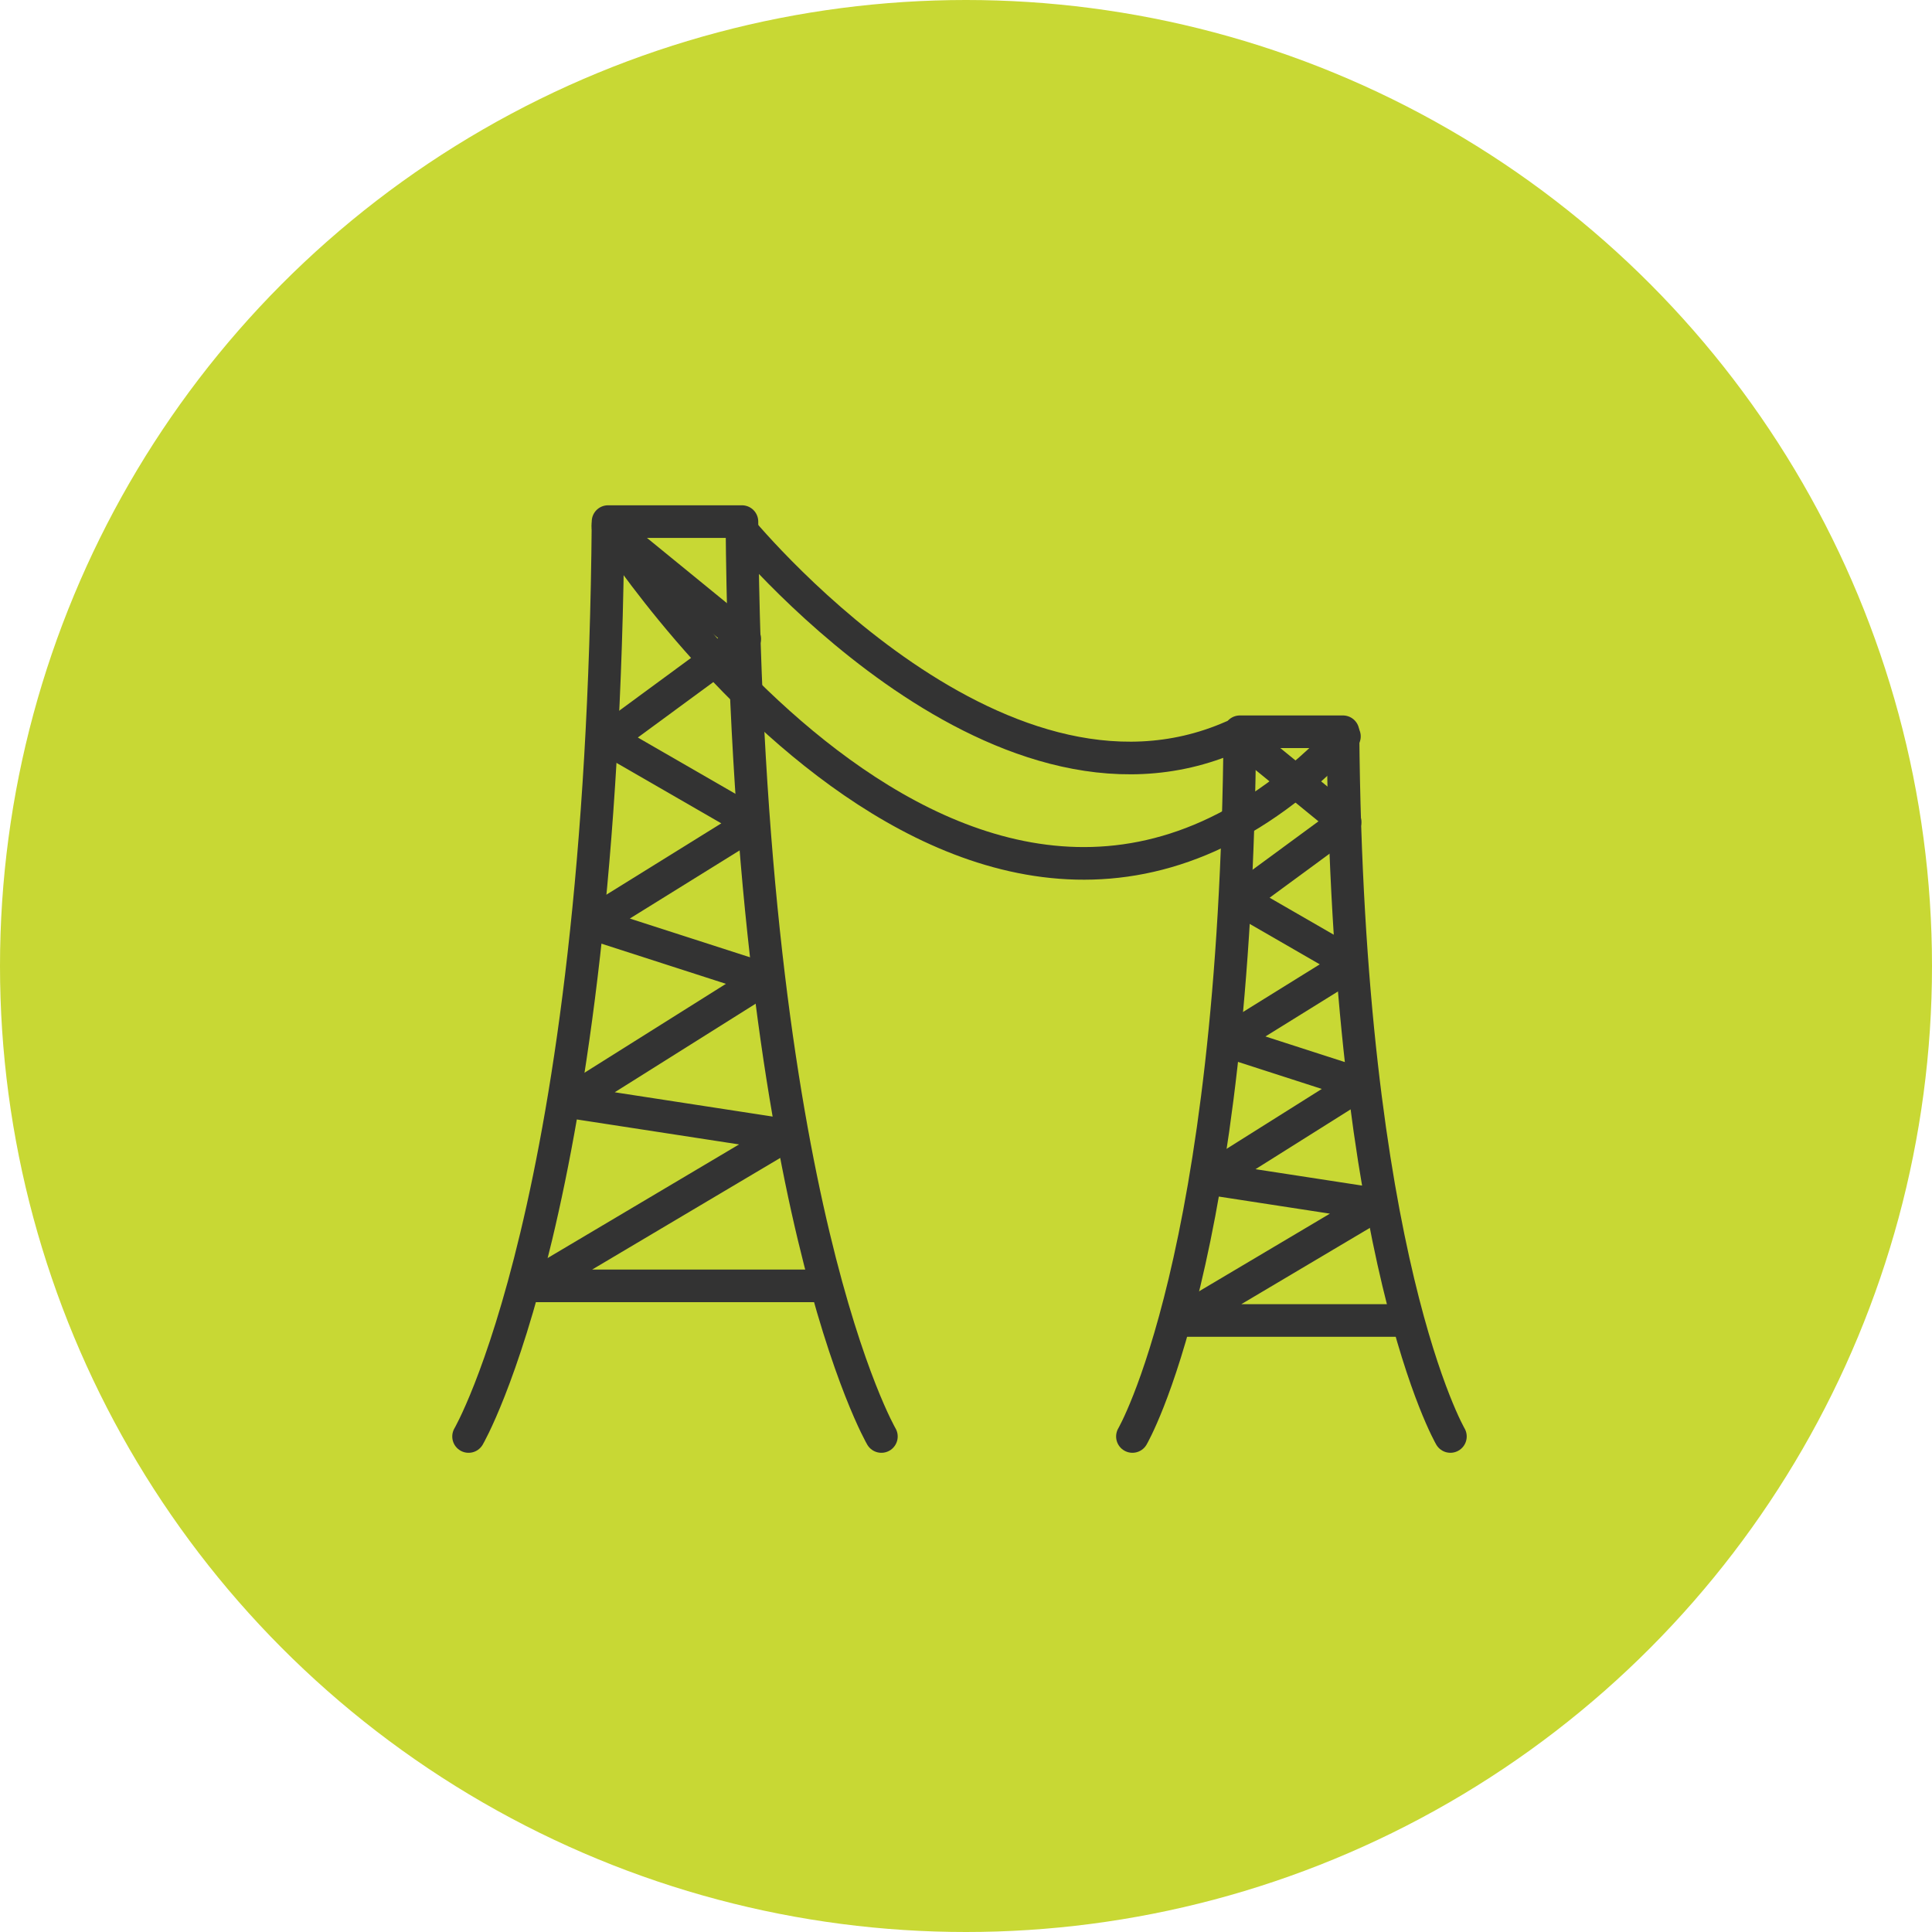
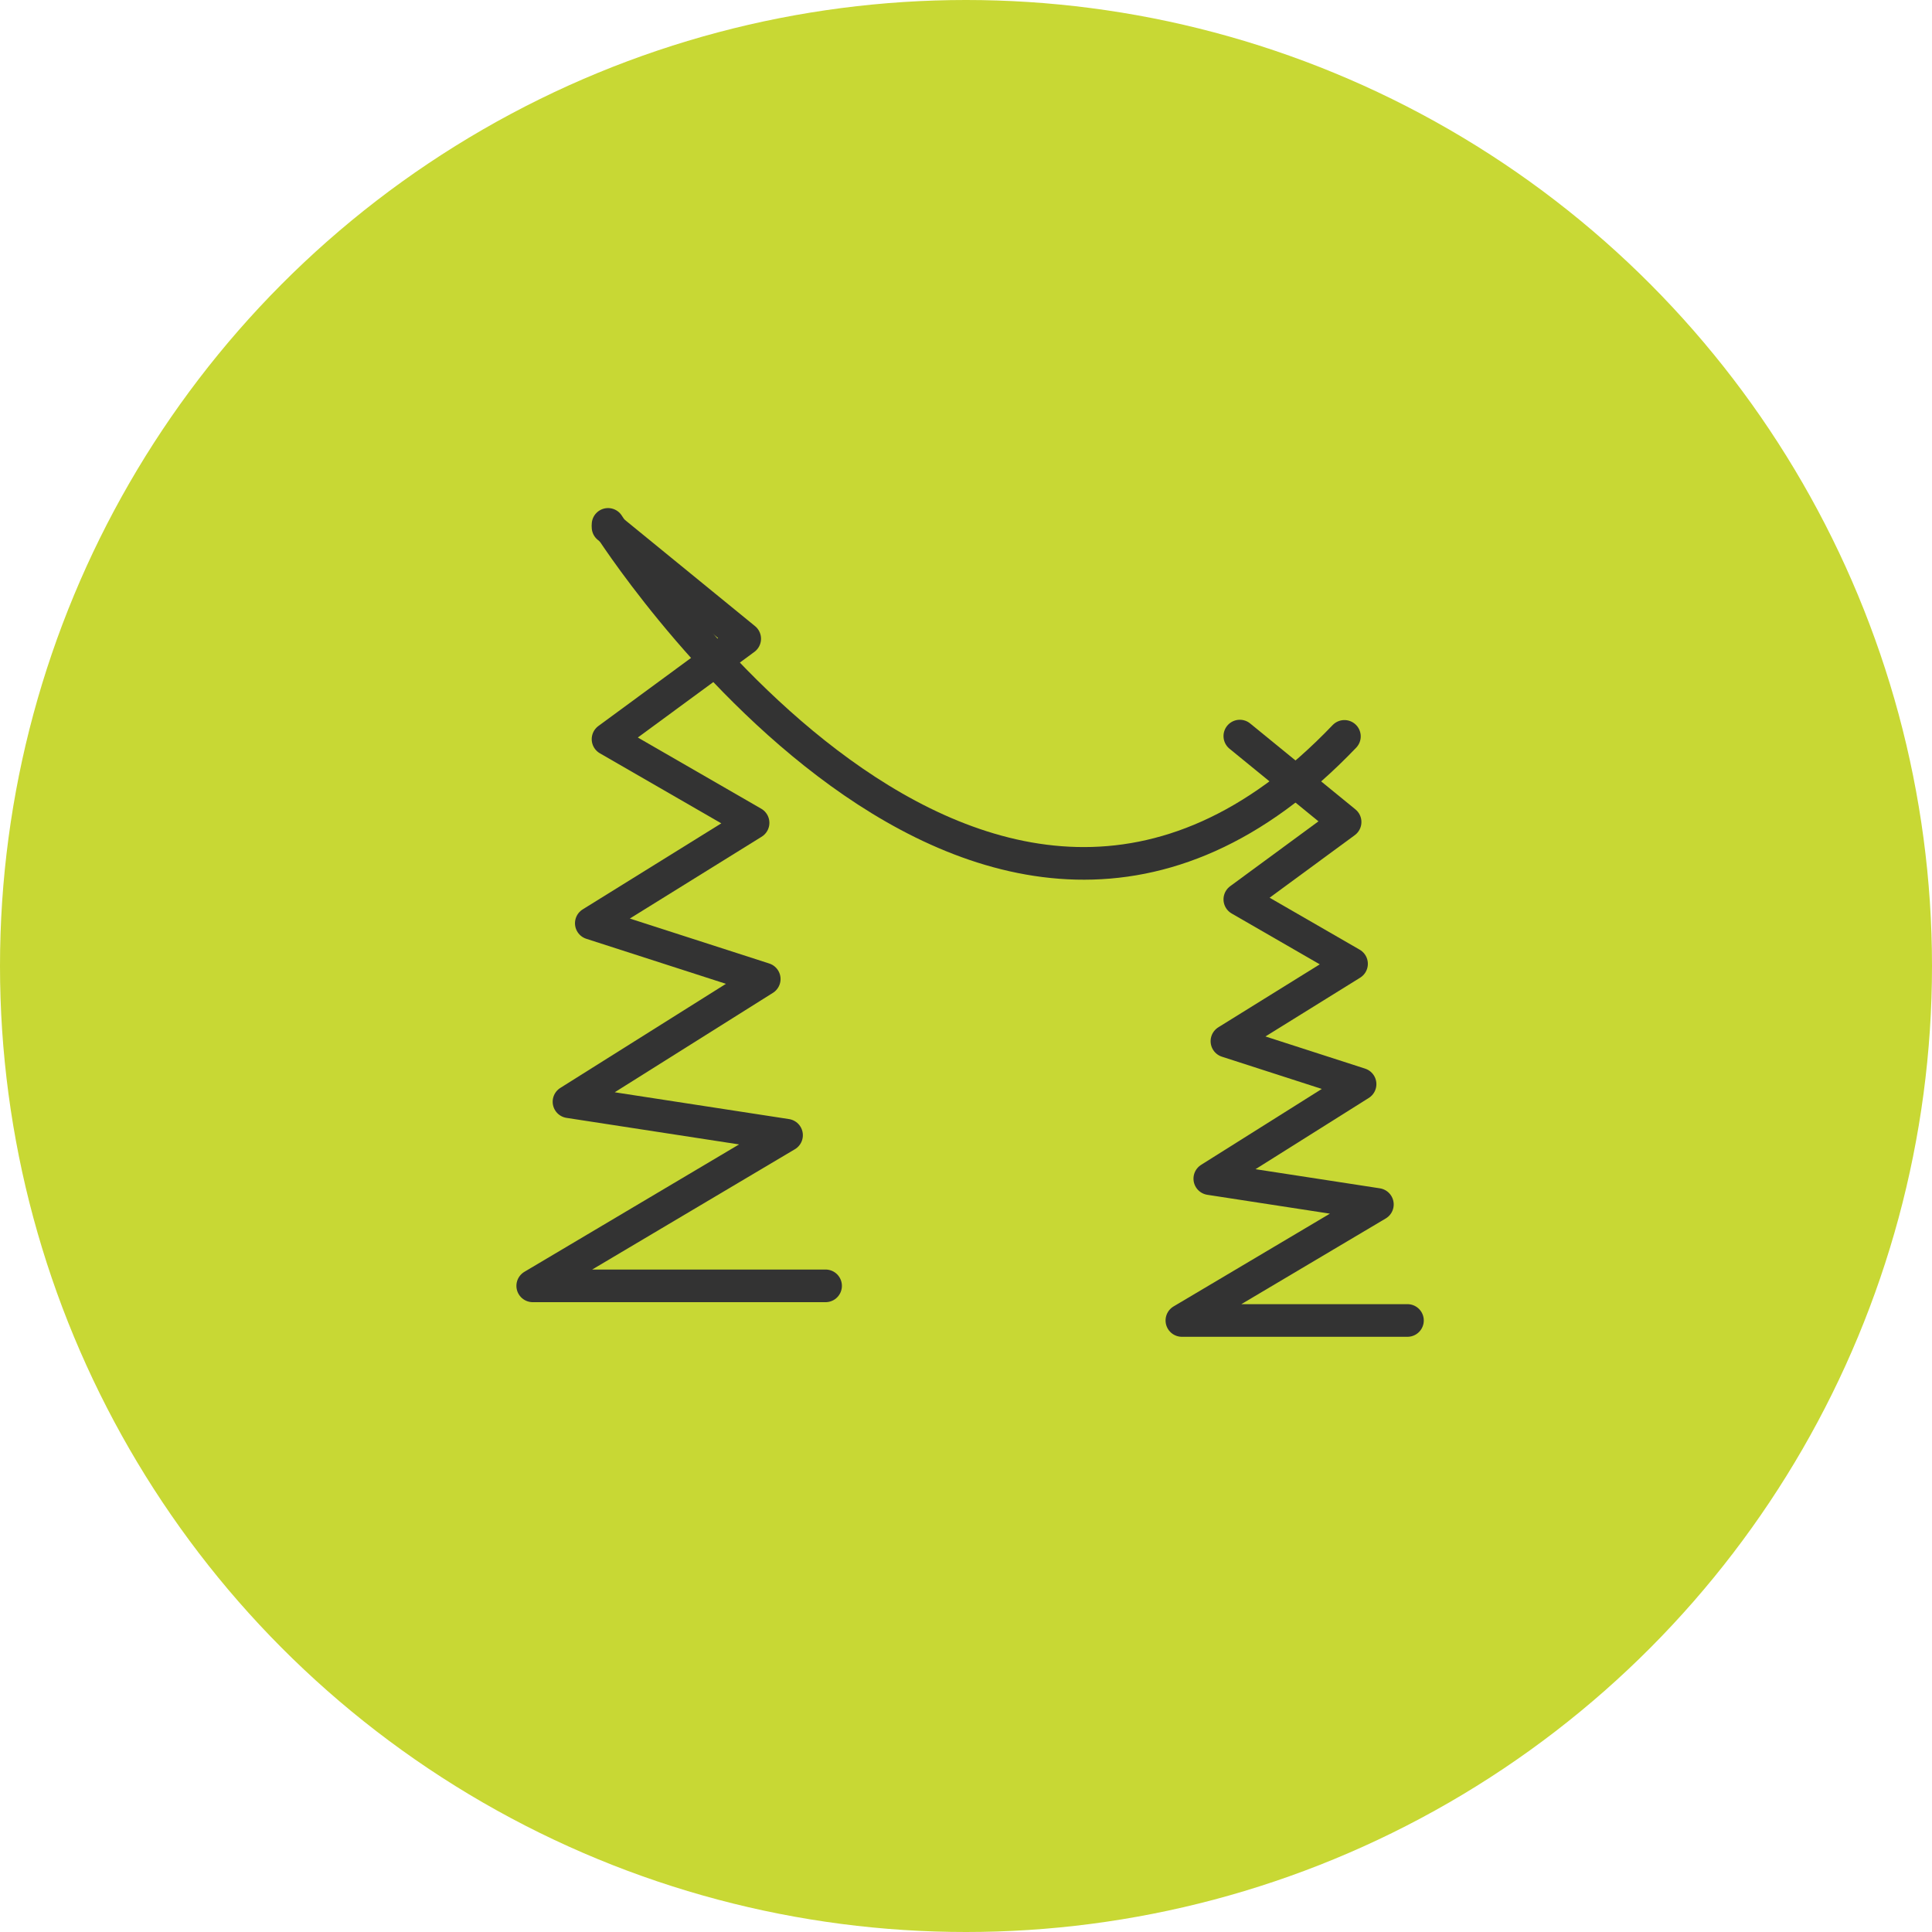
<svg xmlns="http://www.w3.org/2000/svg" width="148" height="148" viewBox="0 0 148 148">
  <g id="グループ_5220" data-name="グループ 5220" transform="translate(-404 -3590)">
    <g id="グループ_5219" data-name="グループ 5219" transform="translate(-205 2466)">
      <circle id="楕円形_173" data-name="楕円形 173" cx="74" cy="74" r="74" transform="translate(609 1124)" fill="#c8d834" />
    </g>
    <g id="グループ_4659" data-name="グループ 4659" transform="translate(98.895 3210.457)">
-       <path id="パス_10866" data-name="パス 10866" d="M372.623,489.584S362.367,472.063,361.94,419.5H351.684C351.256,472.063,341,489.584,341,489.584" fill="none" stroke="#333" stroke-linecap="round" stroke-linejoin="round" stroke-width="2.5" />
      <path id="パス_10867" data-name="パス 10867" d="M358.269,420.5l10.47,8.547-10.47,7.692,11.111,6.41-12.393,7.692,13.248,4.273-14.957,9.4,16.666,2.564L352.5,478.618h22.435" transform="translate(-6.586 -0.573)" fill="none" stroke="#333" stroke-linecap="round" stroke-linejoin="round" stroke-width="2.5" />
-       <path id="パス_10868" data-name="パス 10868" d="M484.358,511.159s-7.9-13.5-8.229-53.983h-7.9C467.9,497.664,460,511.159,460,511.159" transform="translate(-68.146 -21.576)" fill="none" stroke="#333" stroke-linecap="round" stroke-linejoin="round" stroke-width="2.5" />
      <path id="パス_10869" data-name="パス 10869" d="M473.3,457.946l8.065,6.583-8.065,5.925,8.558,4.938-9.546,5.925,10.2,3.292L471,491.85l12.838,1.975-14.977,8.888h17.281" transform="translate(-73.219 -22.016)" fill="none" stroke="#333" stroke-linecap="round" stroke-linejoin="round" stroke-width="2.5" />
-       <path id="パス_10870" data-name="パス 10870" d="M389,420s19.658,24.358,38.033,16.239" transform="translate(-27.488 -0.286)" fill="none" stroke="#333" stroke-linecap="round" stroke-linejoin="round" stroke-width="2.5" />
      <path id="パス_10871" data-name="パス 10871" d="M366,420s28.632,45.3,56.409,16.239" transform="translate(-14.316 -0.286)" fill="none" stroke="#333" stroke-linecap="round" stroke-linejoin="round" stroke-width="2.5" />
    </g>
  </g>
</svg>